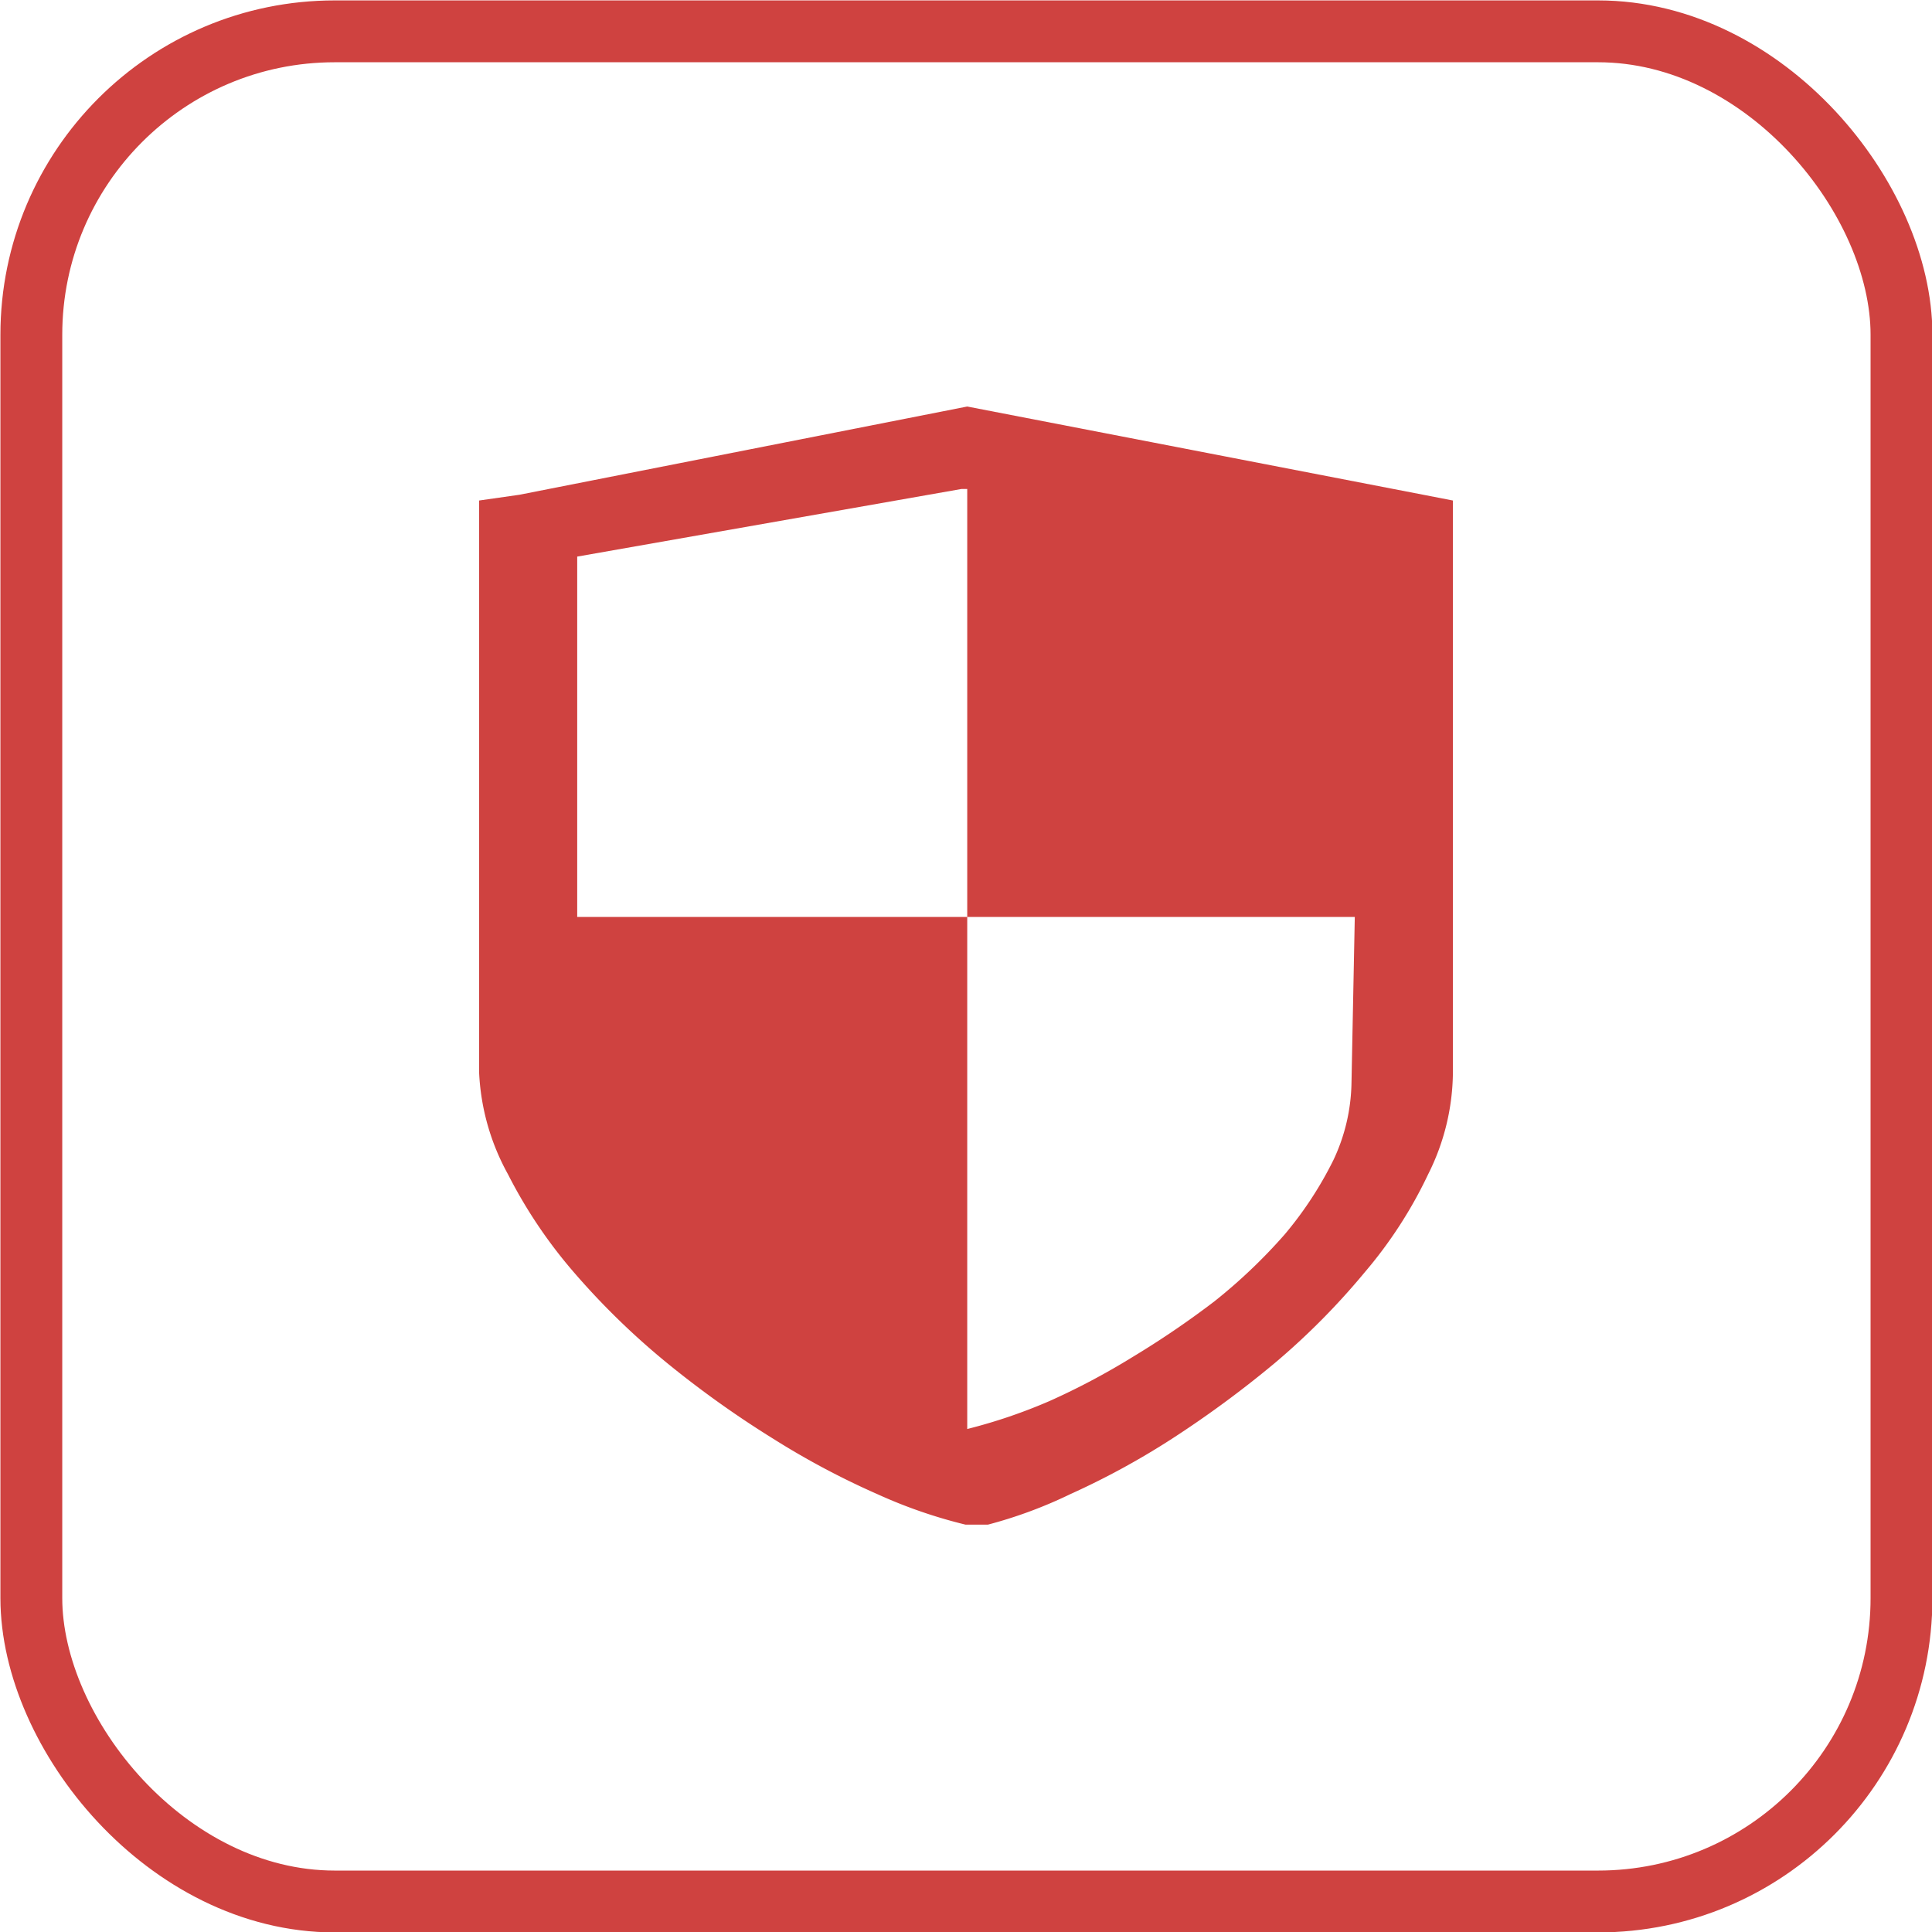
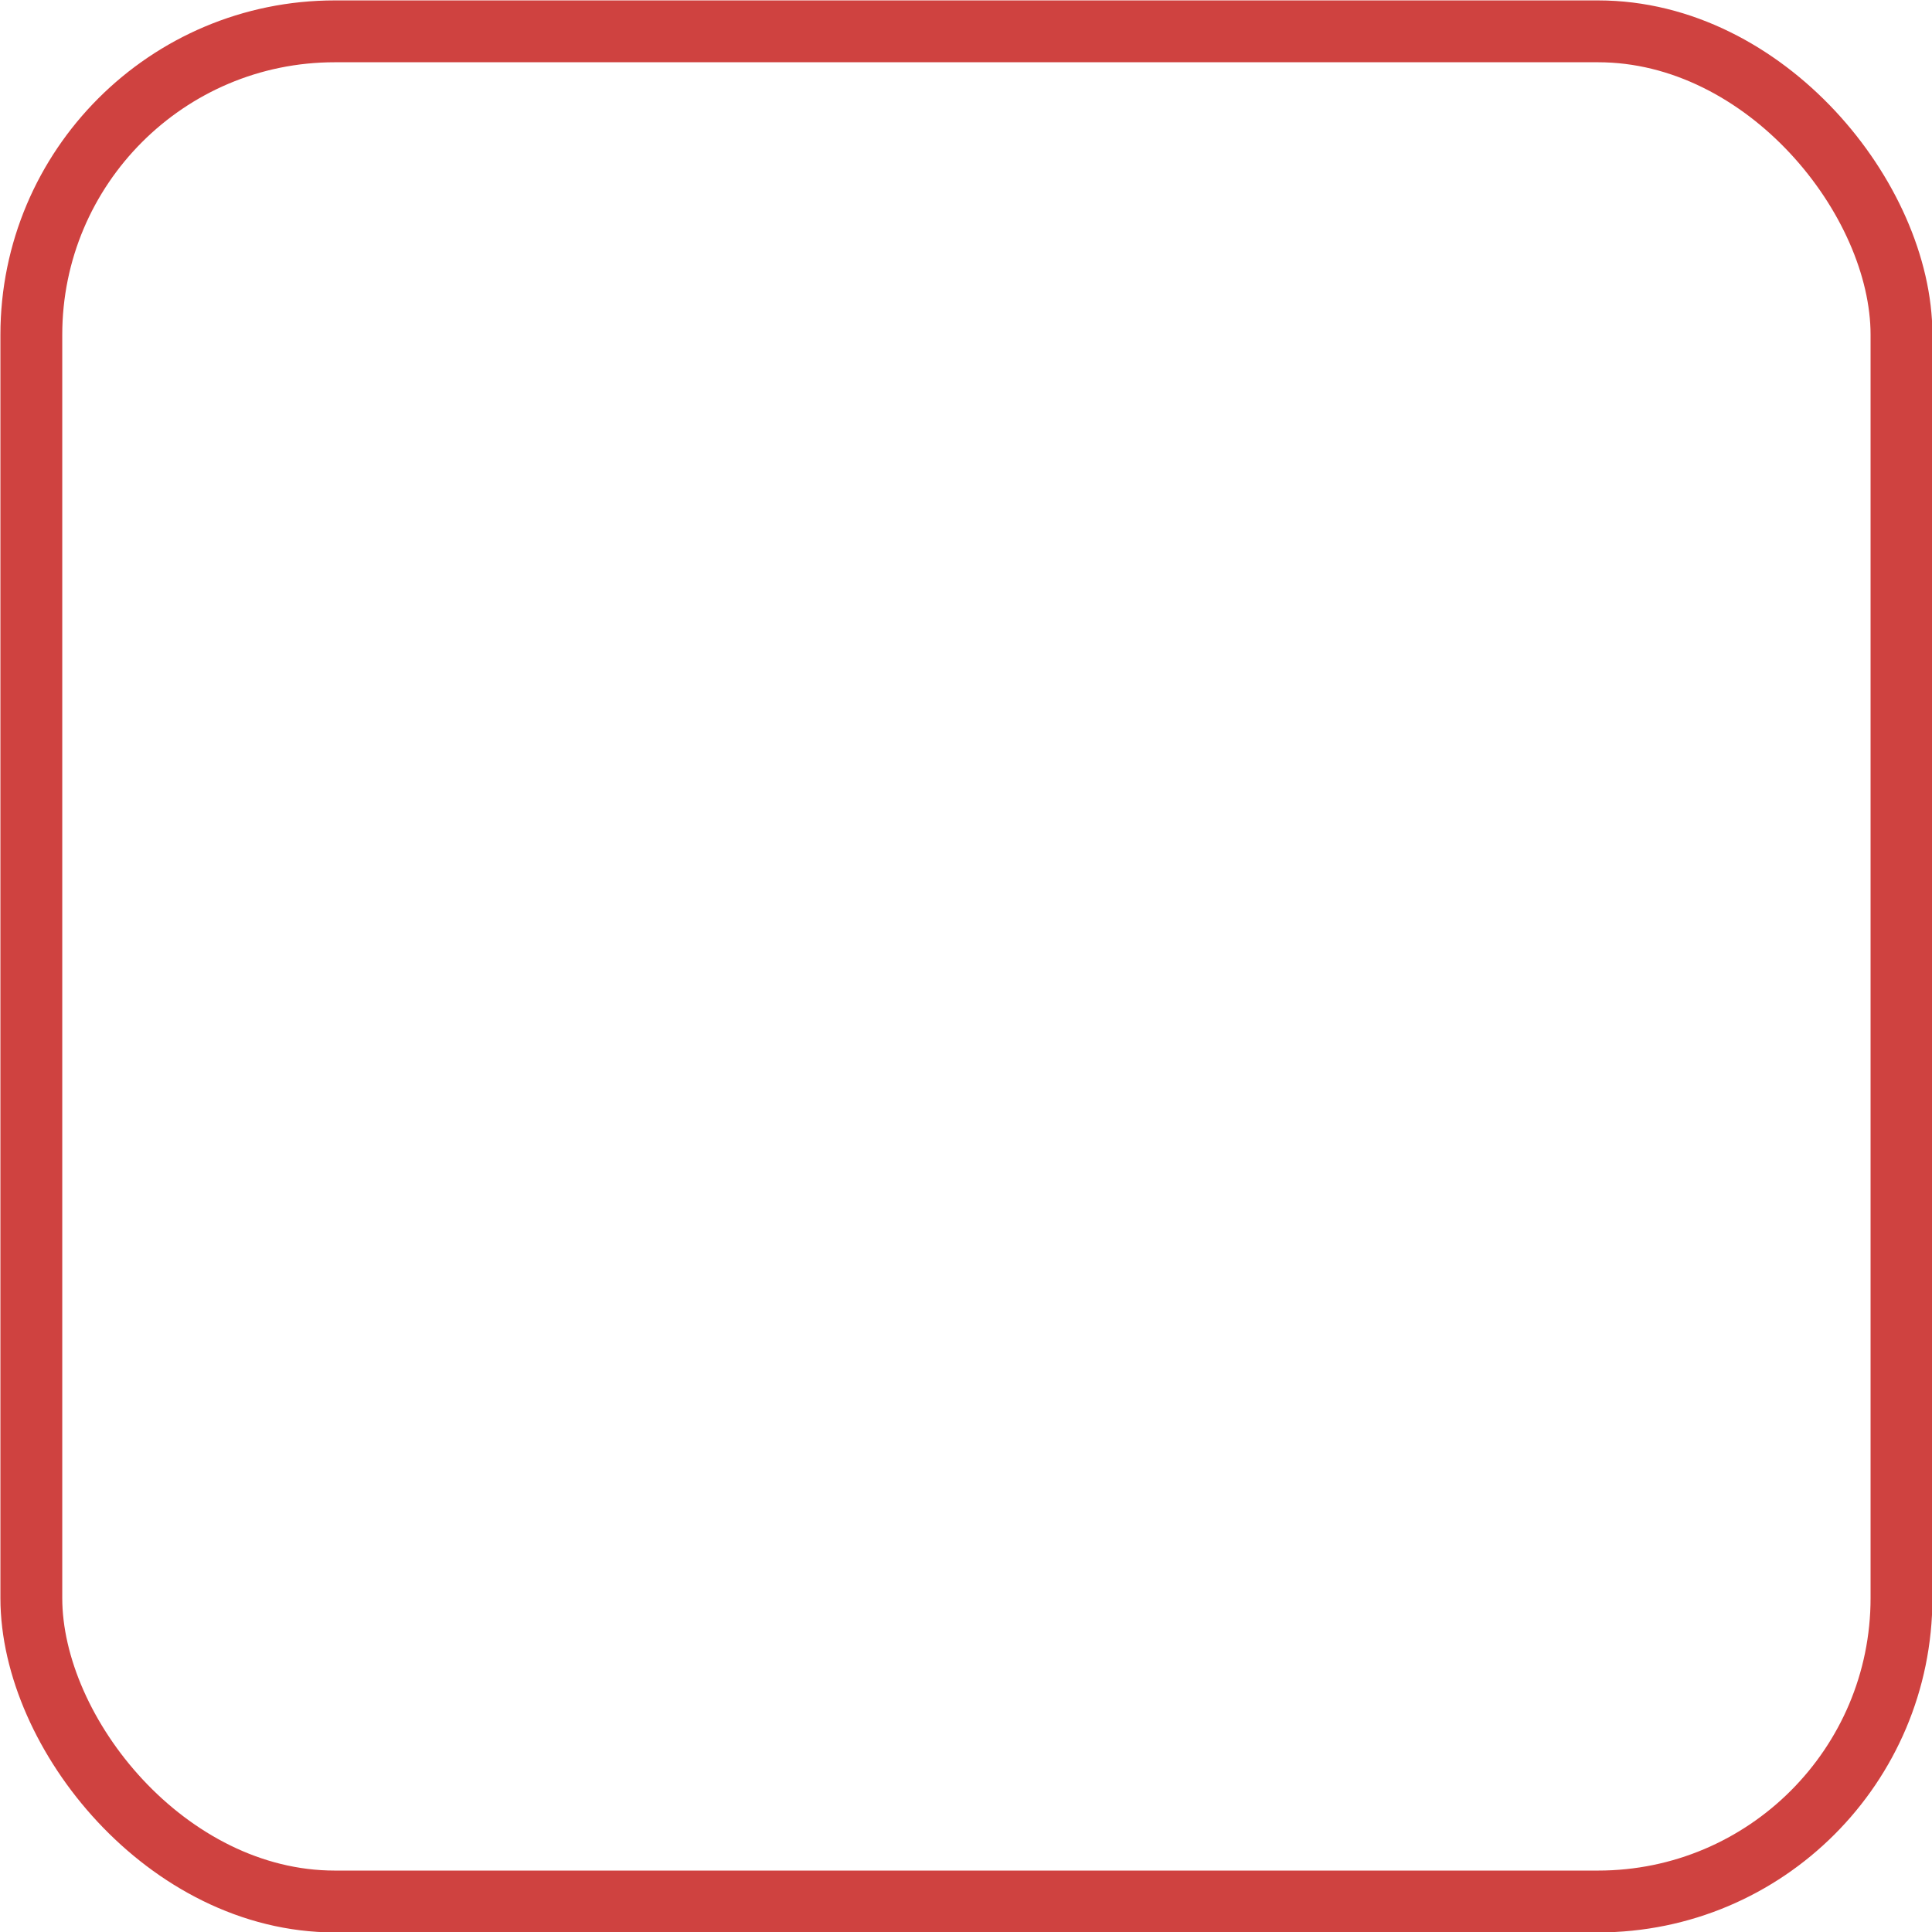
<svg xmlns="http://www.w3.org/2000/svg" viewBox="0 0 23.43 23.43">
  <defs>
    <style>.cls-1{fill:none;stroke:#cf4240;stroke-miterlimit:10;stroke-width:0.75px;}.cls-2{fill:#cf4240;}</style>
  </defs>
  <g id="图层_2" data-name="图层 2">
    <g id="图层_1-2" data-name="图层 1">
      <rect class="cls-1" x="0.38" y="0.38" width="22.68" height="22.68" rx="3.68" />
-       <path class="cls-2" d="M17.62,6.07V13a2.79,2.79,0,0,1-.3,1.24,5.36,5.36,0,0,1-.77,1.19,8.7,8.7,0,0,1-1.09,1.1,12.9,12.9,0,0,1-1.25.92,9.42,9.42,0,0,1-1.23.67,5.5,5.5,0,0,1-1,.37l-.14,0-.13,0a6,6,0,0,1-1.07-.37,9.69,9.69,0,0,1-1.26-.67,12.21,12.21,0,0,1-1.29-.92,9.08,9.08,0,0,1-1.13-1.1,5.91,5.91,0,0,1-.8-1.19A2.81,2.81,0,0,1,5.81,13V6.07L6.3,6l5.43-1.07L17.26,6Zm-5.89-.14h-.07L7,6.75v4.37h4.73Zm4.7,5.19h-4.7v6.21a6.49,6.49,0,0,0,1-.34,8.62,8.62,0,0,0,1-.53,11,11,0,0,0,1-.68,6.57,6.57,0,0,0,.85-.81,4.49,4.49,0,0,0,.59-.9,2.27,2.27,0,0,0,.22-.94Z" />
    </g>
  </g>
</svg>